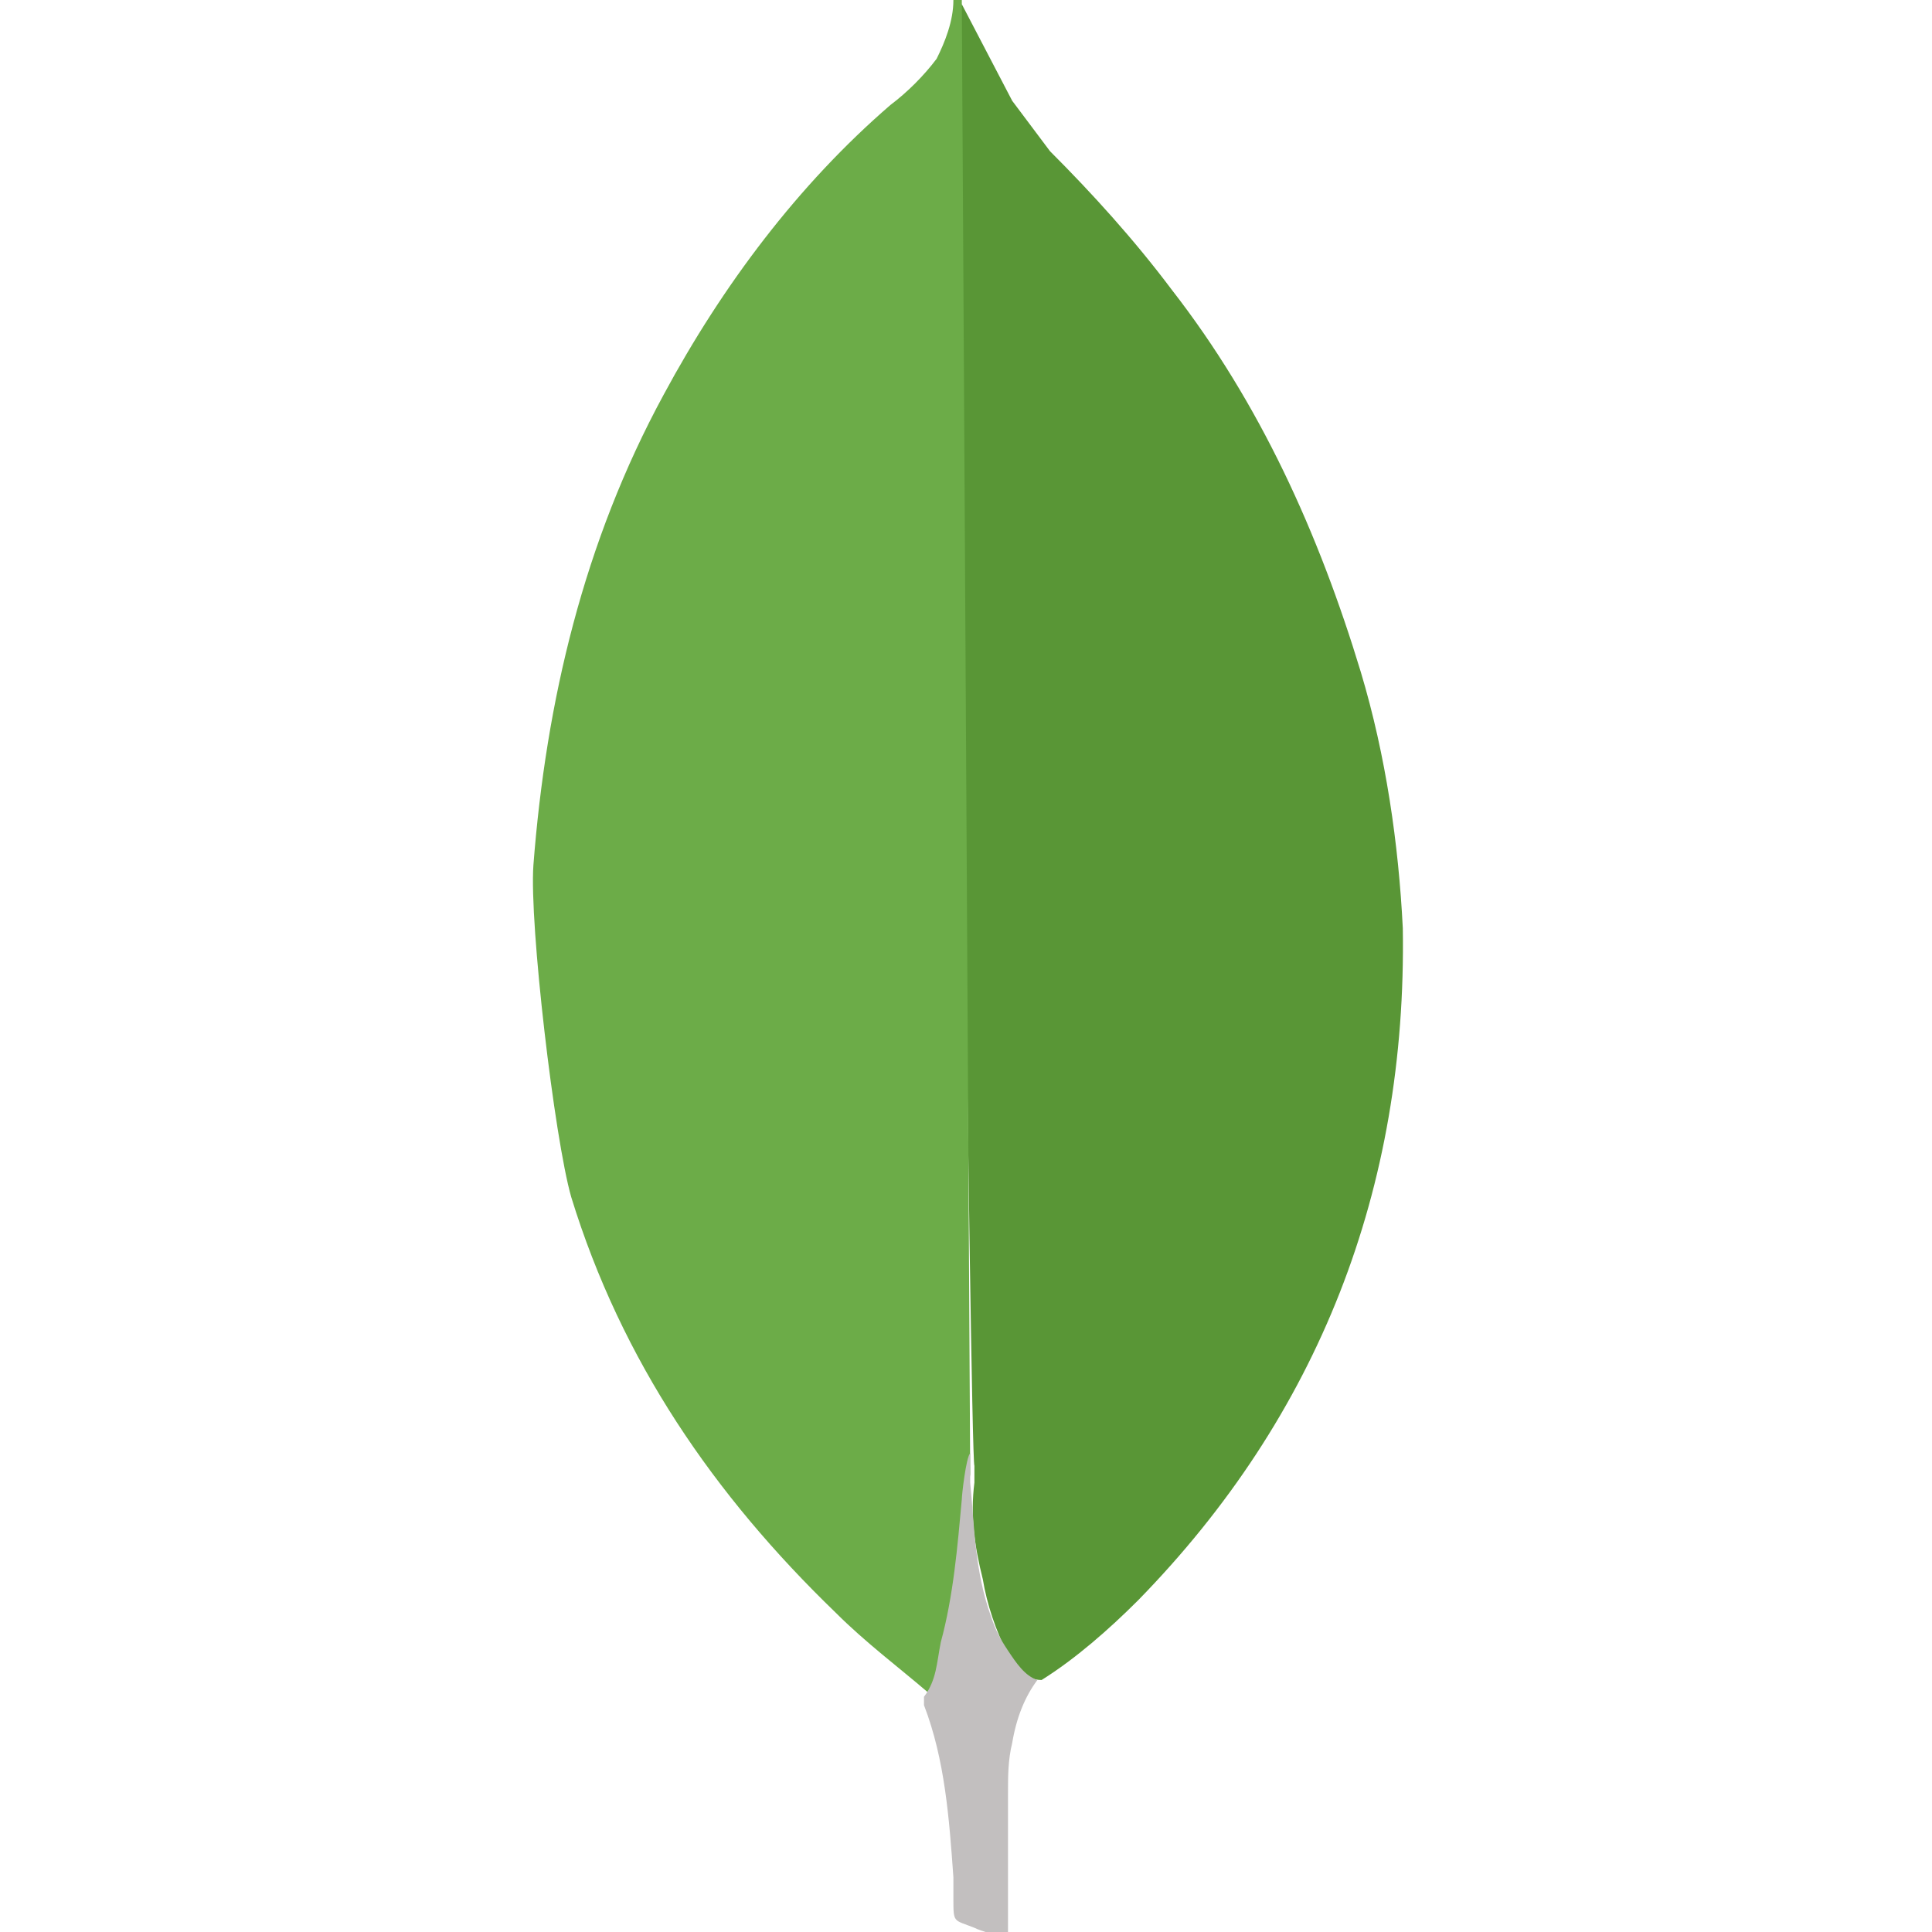
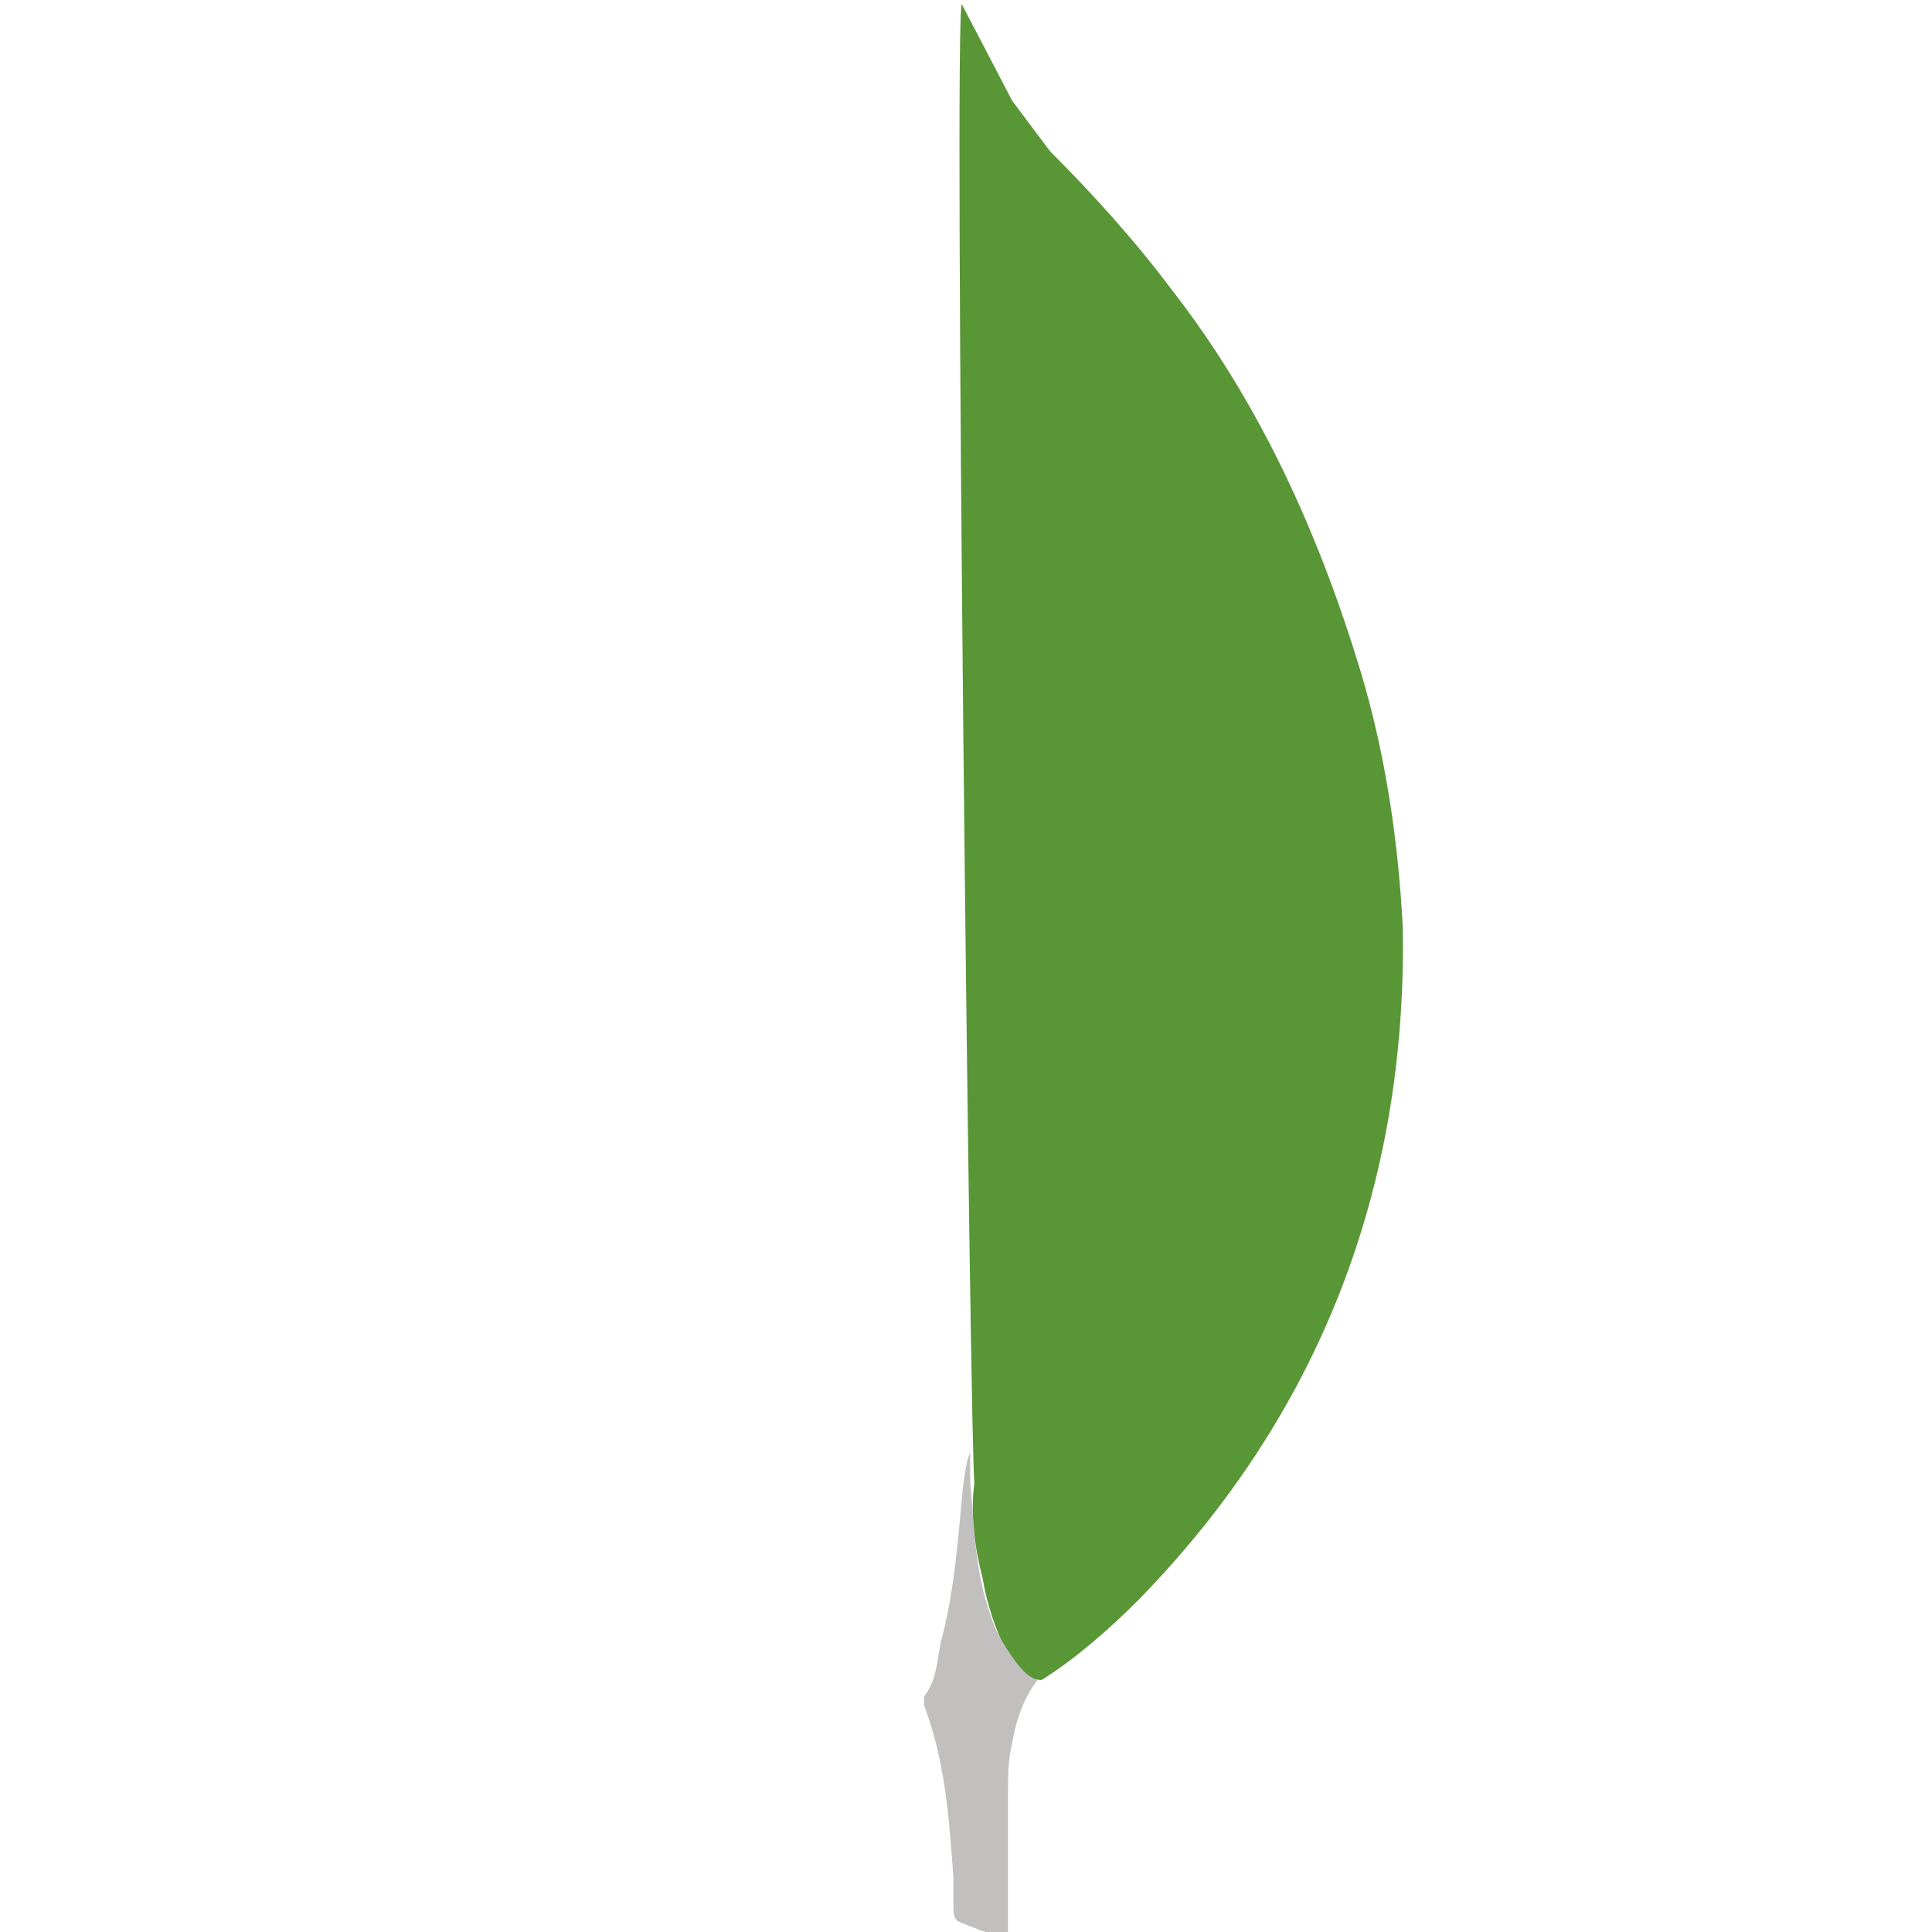
<svg xmlns="http://www.w3.org/2000/svg" version="1.1" id="Layer_1" x="0px" y="0px" width="46px" height="46px" viewBox="0 0 46 46" style="enable-background:new 0 0 46 46;" xml:space="preserve">
  <style type="text/css">
	.st0{fill:none;stroke:#020202;stroke-width:1.3;stroke-miterlimit:10;}
	.st1{fill:none;stroke:#000000;stroke-width:1.3;stroke-miterlimit:10;}
	.st2{stroke:#020202;stroke-width:0.2;stroke-miterlimit:10;}
	.st3{fill:none;stroke:#000000;stroke-width:1.2;stroke-miterlimit:10;}
	.st4{fill-rule:evenodd;clip-rule:evenodd;}
	.st5{fill:url(#SVGID_1_);}
	.st6{fill:url(#SVGID_00000070077883486882688350000003063084409709119166_);}
	.st7{fill:url(#SVGID_00000122708196982506488950000016336702174116022198_);}
	.st8{fill:#3178C6;}
	.st9{fill-rule:evenodd;clip-rule:evenodd;fill:#FFFFFF;}
	.st10{fill:#764ABC;}
	.st11{fill:#FFA000;}
	.st12{fill:#F57F17;}
	.st13{fill:#FFCA28;}
	.st14{fill:#599636;}
	.st15{fill:#6CAC48;}
	.st16{fill:#C2BFBF;}
	.st17{fill-rule:evenodd;clip-rule:evenodd;fill:#5D87A1;}
	.st18{fill:#01758F;}
	.st19{fill:#F19120;}
	.st20{fill-rule:evenodd;clip-rule:evenodd;fill:#F19120;}
	.st21{fill-rule:evenodd;clip-rule:evenodd;fill:#01758F;}
</style>
  <g>
-     <path class="st14" d="M22.9,0.1l1.2,2.3c0.3,0.4,0.6,0.8,0.9,1.2c1,1,2,2.1,2.9,3.3c2.1,2.7,3.5,5.8,4.5,9.1c0.6,2,0.9,4.1,1,6.1   c0.1,6.2-2,11.6-6.3,16c-0.7,0.7-1.5,1.4-2.3,1.9c-0.4,0-0.6-0.3-0.8-0.6c-0.3-0.6-0.5-1.2-0.6-1.8c-0.2-0.8-0.3-1.5-0.2-2.3v-0.4   C23.1,34.8,22.7,0.3,22.9,0.1L22.9,0.1z" />
-     <path class="st15" d="M22.9,0c-0.1-0.1-0.1,0-0.2,0c0,0.5-0.2,1-0.4,1.4c-0.3,0.4-0.7,0.8-1.1,1.1c-2.2,1.9-4,4.3-5.4,6.9   c-1.9,3.5-2.8,7.3-3.1,11.2c-0.1,1.4,0.5,6.5,0.9,7.9c1.2,3.9,3.4,7.1,6.3,9.9c0.7,0.7,1.5,1.3,2.2,1.9c0.2,0,0.3-0.2,0.3-0.4   c0.1-0.3,0.2-0.6,0.2-1l0.5-3.8L22.9,0z" />
+     <path class="st14" d="M22.9,0.1l1.2,2.3c0.3,0.4,0.6,0.8,0.9,1.2c1,1,2,2.1,2.9,3.3c2.1,2.7,3.5,5.8,4.5,9.1c0.6,2,0.9,4.1,1,6.1   c0.1,6.2-2,11.6-6.3,16c-0.7,0.7-1.5,1.4-2.3,1.9c-0.4,0-0.6-0.3-0.8-0.6c-0.3-0.6-0.5-1.2-0.6-1.8c-0.2-0.8-0.3-1.5-0.2-2.3C23.1,34.8,22.7,0.3,22.9,0.1L22.9,0.1z" />
    <path class="st16" d="M24.1,41.5c0.1-0.6,0.3-1.1,0.6-1.5c-0.3-0.1-0.5-0.4-0.7-0.7c-0.2-0.3-0.3-0.5-0.4-0.8   c-0.4-1.1-0.4-2.2-0.5-3.2v-0.7c-0.1,0.1-0.2,1-0.2,1.1c-0.1,1.1-0.2,2.3-0.5,3.4c-0.1,0.5-0.1,0.9-0.4,1.3c0,0.1,0,0.1,0,0.2   c0.5,1.3,0.6,2.7,0.7,4.1v0.5c0,0.6,0,0.5,0.5,0.7c0.2,0.1,0.4,0.1,0.6,0.3c0.2,0,0.2-0.1,0.2-0.2L24,45v-2.3   C24,42.3,24,41.9,24.1,41.5L24.1,41.5z" />
  </g>
</svg>